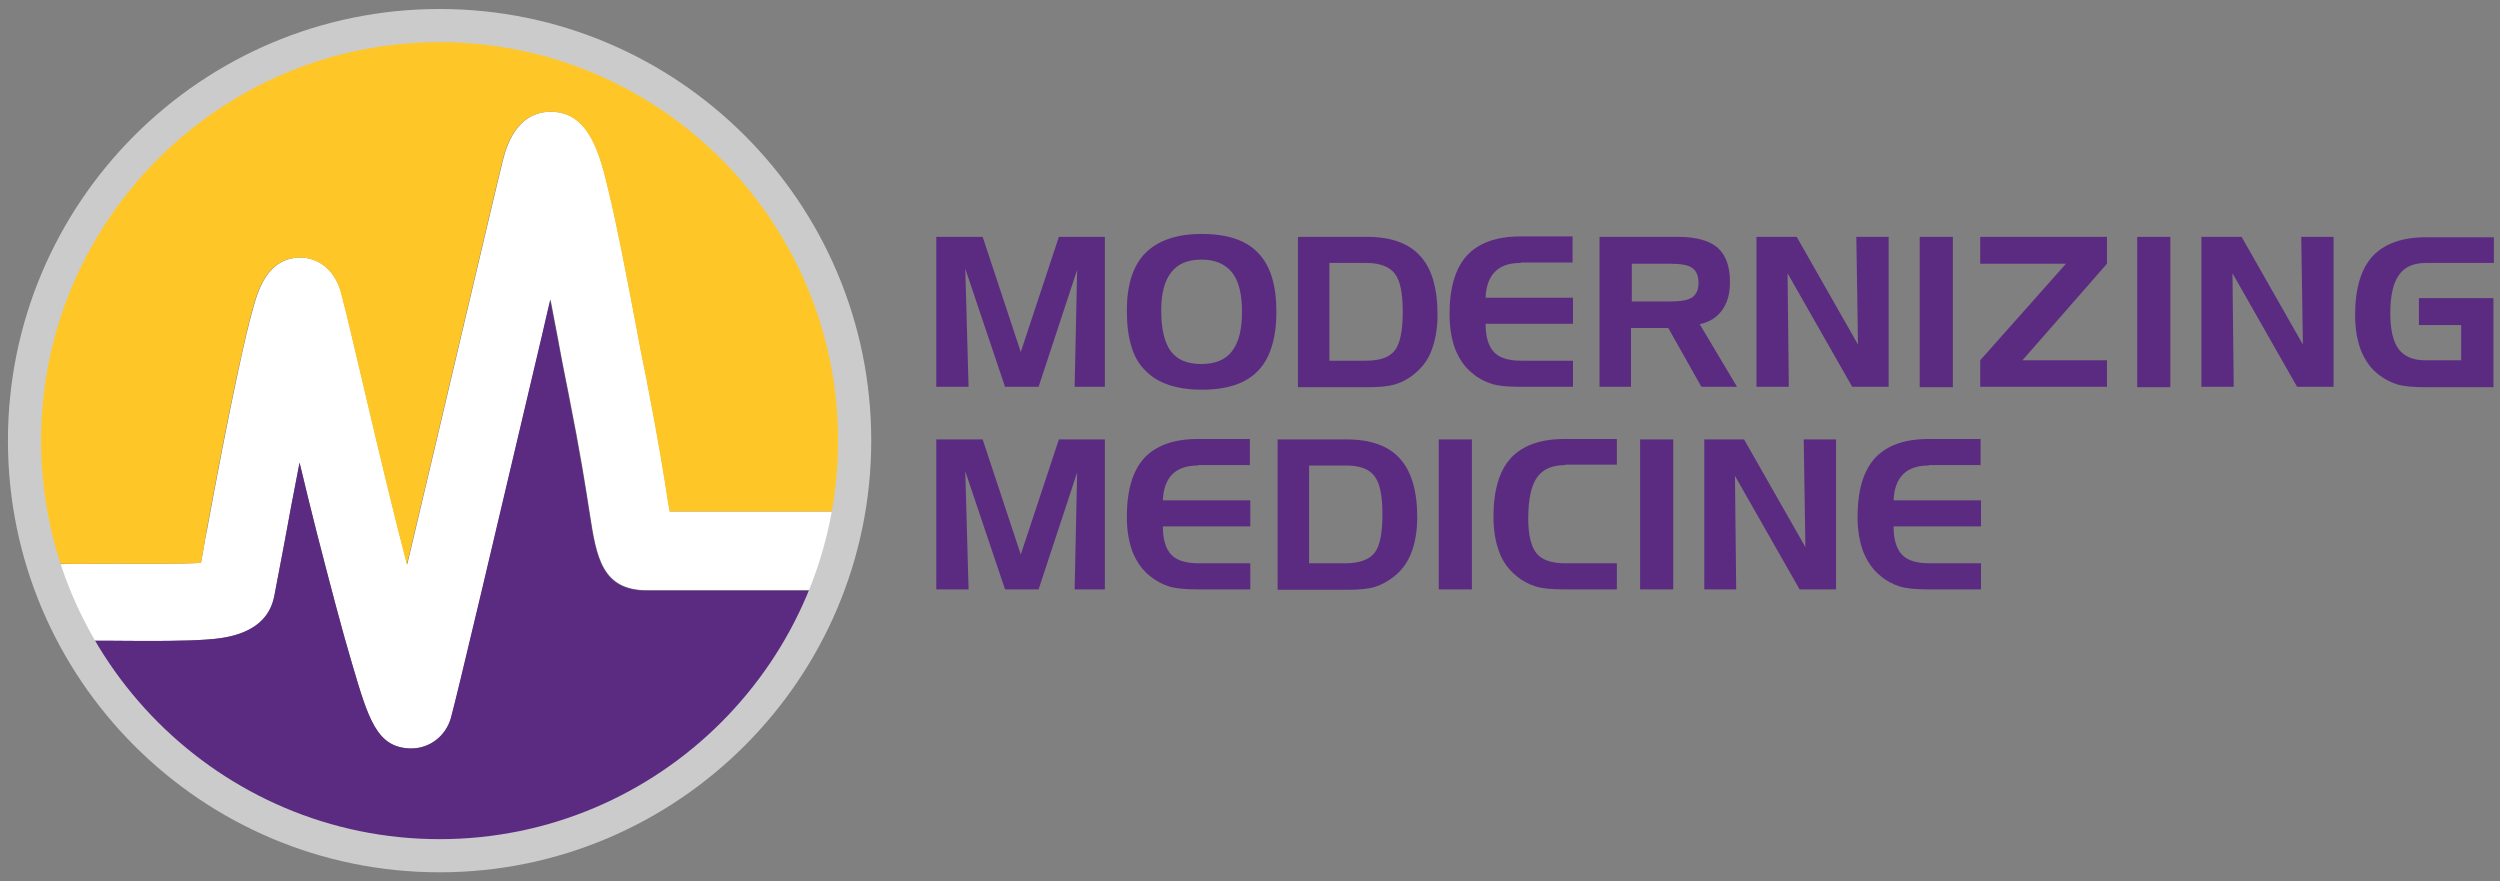
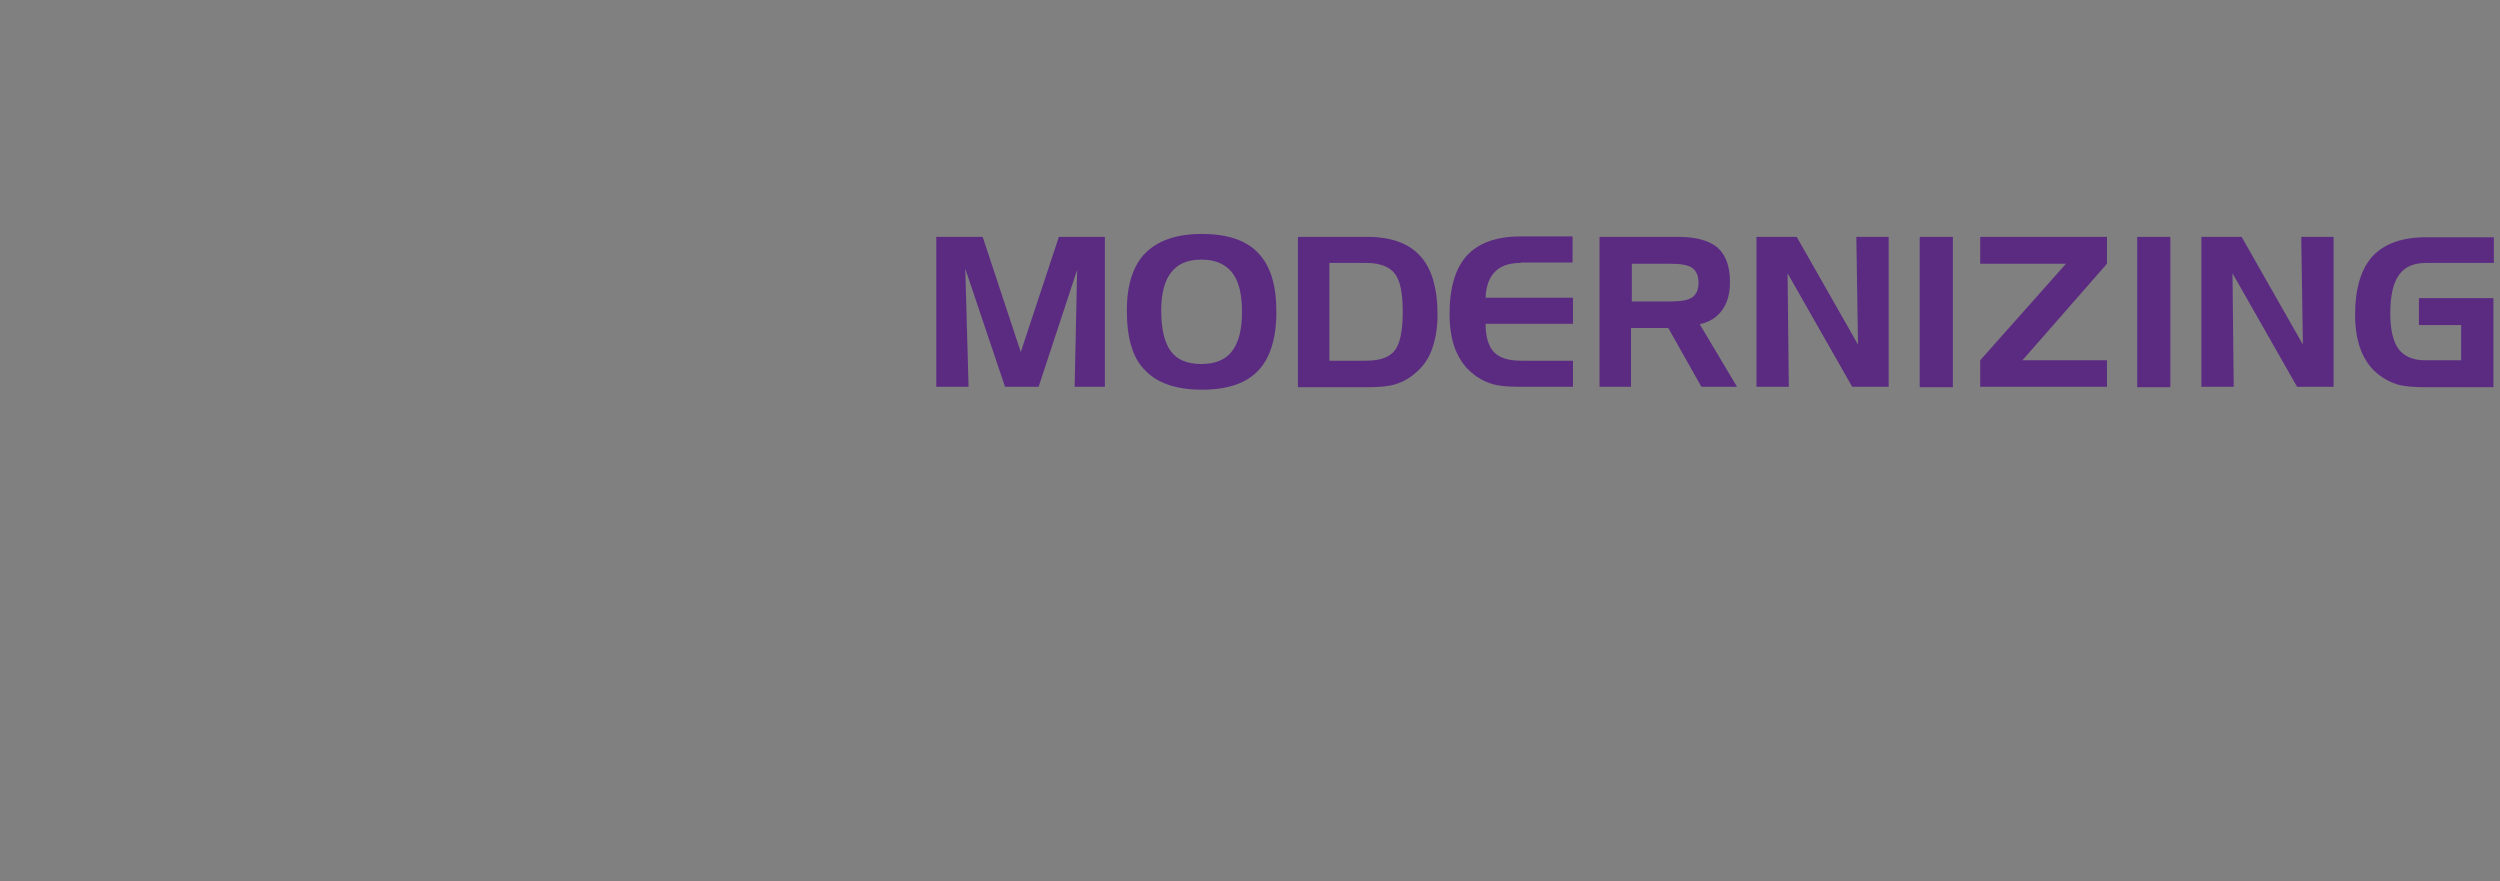
<svg xmlns="http://www.w3.org/2000/svg" width="139" height="49" viewBox="0 0 139 49" fill="none">
  <rect x="0" y="0" width="139" height="49" fill="#808080" stroke="none" />
-   <path d="M22.874 41.613C22.851 41.613 22.828 41.613 22.782 41.613C20.94 41.544 20.479 39.978 19.558 36.845C19.028 35.072 18.383 32.607 17.6 29.567C17.277 28.277 16.955 26.988 16.656 25.721C16.333 27.356 16.034 28.968 15.803 30.235C15.596 31.318 15.412 32.308 15.251 33.137C14.836 35.302 12.441 35.486 11.542 35.556C10.322 35.648 8.617 35.648 6.061 35.625C5.07 35.625 6.153 35.625 4.932 35.625L2.997 31.364C4.241 31.364 5.093 31.341 6.084 31.341C8.203 31.341 10.114 31.364 11.174 31.295C11.289 30.742 11.381 30.051 11.519 29.429C12.026 26.688 12.671 23.279 13.247 20.631C13.569 19.133 13.823 18.028 14.053 17.222C14.352 16.139 14.859 14.343 16.702 14.319C17.646 14.319 18.613 14.941 18.982 16.3C19.512 18.235 21.147 25.652 22.644 31.387C23.657 27.126 24.901 21.828 25.892 17.636C26.905 13.375 27.688 10.012 27.965 8.907C28.517 6.65 29.738 6.189 30.683 6.212C32.801 6.258 33.377 8.607 33.861 10.657C34.299 12.454 34.782 14.964 35.335 17.867C35.519 18.88 35.727 19.962 35.957 21.068C36.602 24.385 36.947 26.504 37.155 27.886C37.178 28.07 37.224 28.254 37.247 28.439H46.483L45.216 32.815H35.98C33.469 32.815 33.17 30.949 32.801 28.577C32.594 27.218 32.272 25.168 31.627 21.92C31.396 20.815 31.189 19.732 31.005 18.696C30.867 18.028 30.752 17.337 30.613 16.646C30.452 17.291 30.314 17.959 30.153 18.627C27.573 29.59 25.408 38.757 25.085 39.909C24.763 40.945 23.888 41.613 22.874 41.613Z" fill="white" />
  <path d="M134.491 18.051V16.577H138.636V21.529H134.859C134.168 21.529 133.638 21.483 133.27 21.368C132.901 21.252 132.556 21.068 132.233 20.815C131.796 20.469 131.496 20.032 131.266 19.479C131.059 18.926 130.944 18.281 130.944 17.521C130.944 16.047 131.266 14.964 131.911 14.251C132.556 13.559 133.546 13.191 134.882 13.191H138.659V14.619H134.882C134.191 14.619 133.684 14.849 133.385 15.287C133.063 15.725 132.901 16.439 132.901 17.429C132.901 18.35 133.063 18.995 133.362 19.41C133.684 19.824 134.168 20.032 134.859 20.032H136.84V18.074H134.491V18.051ZM122.421 13.168H124.633L128.041 19.156L127.949 13.168H129.746V21.506H127.719L124.126 15.195L124.195 21.506H122.398V13.168H122.421ZM120.671 21.529H118.828V13.168H120.671V21.529ZM117.147 14.665L112.448 20.032H117.147V21.506H110.099V20.032L114.867 14.665H110.099V13.168H117.147V14.665ZM108.579 21.529H106.736V13.168H108.579V21.529ZM97.684 13.168H99.895L103.304 19.156L103.212 13.168H105.009V21.506H102.982L99.389 15.195L99.458 21.506H97.661V13.168H97.684ZM88.978 13.168H93.285C94.299 13.168 95.036 13.375 95.496 13.767C95.957 14.181 96.187 14.803 96.187 15.678C96.187 16.323 96.049 16.83 95.75 17.245C95.45 17.659 95.036 17.913 94.506 18.028L96.579 21.506H94.598L92.755 18.235H90.683V21.506H88.932V13.168H88.978ZM92.871 14.665H90.728V16.761H92.871C93.446 16.761 93.861 16.692 94.091 16.531C94.322 16.369 94.437 16.093 94.437 15.725C94.437 15.333 94.322 15.08 94.114 14.918C93.884 14.734 93.469 14.665 92.871 14.665ZM84.556 14.619C83.911 14.619 83.45 14.78 83.128 15.103C82.805 15.425 82.621 15.909 82.598 16.554H87.458V18.005H82.598C82.598 18.719 82.759 19.249 83.059 19.571C83.358 19.893 83.865 20.055 84.579 20.055H87.458V21.506H84.487C83.842 21.506 83.312 21.46 82.944 21.345C82.575 21.229 82.207 21.045 81.884 20.769C81.446 20.423 81.147 19.986 80.917 19.433C80.709 18.88 80.594 18.235 80.594 17.475C80.594 16.001 80.917 14.918 81.562 14.204C82.207 13.513 83.197 13.145 84.533 13.145H87.435V14.596H84.556V14.619ZM72.164 13.168H75.988C77.324 13.168 78.314 13.513 78.959 14.227C79.604 14.918 79.926 16.024 79.926 17.498C79.926 18.258 79.811 18.903 79.604 19.456C79.397 20.009 79.074 20.446 78.636 20.792C78.314 21.068 77.945 21.252 77.577 21.368C77.208 21.483 76.679 21.529 76.034 21.529H72.164V13.168ZM75.942 14.619H73.915V20.055H75.942C76.725 20.055 77.254 19.87 77.554 19.479C77.853 19.087 77.992 18.373 77.992 17.337C77.992 16.3 77.853 15.609 77.554 15.218C77.254 14.826 76.725 14.619 75.942 14.619ZM66.798 14.435C66.038 14.435 65.485 14.665 65.116 15.149C64.748 15.609 64.564 16.323 64.564 17.268C64.564 18.304 64.748 19.041 65.093 19.525C65.462 20.009 66.014 20.239 66.798 20.239C67.558 20.239 68.133 20.009 68.502 19.525C68.871 19.041 69.055 18.327 69.055 17.337C69.055 16.346 68.871 15.609 68.502 15.149C68.133 14.688 67.581 14.435 66.798 14.435ZM62.652 17.268C62.652 15.84 62.997 14.757 63.688 14.066C64.379 13.375 65.416 13.007 66.821 13.007C68.226 13.007 69.285 13.352 69.953 14.066C70.644 14.78 70.967 15.863 70.967 17.337C70.967 18.811 70.621 19.916 69.953 20.608C69.285 21.322 68.226 21.667 66.821 21.667C65.393 21.667 64.333 21.299 63.665 20.584C62.974 19.916 62.652 18.788 62.652 17.268ZM52.057 13.168H54.636L56.755 19.571L58.874 13.168H61.431V21.506H59.75L59.888 15.011L57.746 21.506H55.88L53.669 14.941L53.853 21.506H52.057V13.168Z" fill="#5B2B82" />
-   <path d="M107.243 25.882C106.621 25.882 106.137 26.043 105.815 26.366C105.492 26.688 105.308 27.172 105.285 27.817H110.145V29.268H105.285C105.285 30.005 105.446 30.512 105.746 30.834C106.045 31.157 106.552 31.318 107.266 31.318H110.145V32.769H107.174C106.529 32.769 105.999 32.723 105.631 32.608C105.262 32.492 104.894 32.308 104.571 32.032C104.134 31.686 103.834 31.249 103.604 30.696C103.396 30.143 103.281 29.498 103.281 28.738C103.281 27.264 103.604 26.181 104.249 25.467C104.894 24.776 105.884 24.408 107.22 24.408H110.122V25.859H107.243V25.882ZM94.759 24.431H96.97L100.379 30.419L100.287 24.431H102.084V32.769H100.057L96.464 26.458L96.533 32.769H94.759V24.431ZM93.032 32.769H91.189V24.431H93.032V32.769ZM87.02 25.859C86.306 25.859 85.776 26.089 85.454 26.55C85.132 27.011 84.97 27.771 84.97 28.83C84.97 29.752 85.132 30.396 85.431 30.765C85.731 31.133 86.26 31.318 87.02 31.318H89.899V32.769H86.928C86.283 32.769 85.754 32.723 85.385 32.608C85.016 32.492 84.648 32.308 84.326 32.032C83.888 31.686 83.565 31.249 83.358 30.696C83.151 30.143 83.036 29.498 83.036 28.738C83.036 27.264 83.358 26.181 84.003 25.467C84.648 24.776 85.638 24.408 86.974 24.408H89.899V25.836H87.02V25.859ZM81.838 32.769H79.995V24.431H81.838V32.769ZM71.036 24.431H74.859C76.195 24.431 77.185 24.776 77.83 25.49C78.475 26.204 78.798 27.287 78.798 28.761C78.798 29.521 78.683 30.166 78.475 30.719C78.268 31.272 77.945 31.709 77.508 32.055C77.185 32.308 76.817 32.515 76.448 32.631C76.08 32.746 75.55 32.792 74.905 32.792H71.036V24.431ZM74.813 25.882H72.786V31.318H74.813C75.596 31.318 76.126 31.11 76.425 30.742C76.725 30.35 76.863 29.636 76.863 28.6C76.863 27.563 76.725 26.872 76.425 26.481C76.126 26.066 75.596 25.882 74.813 25.882ZM66.613 25.882C65.992 25.882 65.508 26.043 65.185 26.366C64.863 26.688 64.679 27.172 64.656 27.817H69.516V29.268H64.656C64.656 30.005 64.817 30.512 65.116 30.834C65.416 31.157 65.922 31.318 66.636 31.318H69.516V32.769H66.544C65.899 32.769 65.37 32.723 65.001 32.608C64.633 32.492 64.287 32.308 63.942 32.032C63.504 31.686 63.205 31.249 62.974 30.696C62.767 30.143 62.652 29.498 62.652 28.738C62.652 27.264 62.974 26.181 63.619 25.467C64.264 24.776 65.254 24.408 66.59 24.408H69.493V25.859H66.613V25.882ZM52.057 24.431H54.636L56.755 30.834L58.874 24.431H61.431V32.769H59.75L59.888 26.273L57.746 32.769H55.88L53.669 26.204L53.853 32.769H52.057V24.431Z" fill="#5B2B82" />
-   <path d="M35.957 32.838C33.446 32.838 33.147 30.972 32.779 28.6C32.571 27.241 32.249 25.191 31.604 21.943C31.396 20.838 31.166 19.755 30.982 18.719C30.844 18.051 30.729 17.36 30.59 16.669C30.429 17.314 30.291 17.982 30.13 18.65C27.55 29.613 25.385 38.78 25.062 39.932C24.786 40.922 23.888 41.613 22.874 41.613C22.851 41.613 22.828 41.613 22.782 41.613C20.94 41.544 20.479 39.978 19.558 36.846C19.028 35.072 18.383 32.608 17.6 29.567C17.277 28.277 16.955 26.988 16.656 25.721C16.333 27.356 16.034 28.968 15.803 30.235C15.596 31.295 15.412 32.308 15.251 33.137C14.836 35.302 12.441 35.487 11.542 35.556C10.322 35.648 8.617 35.648 6.061 35.625C5.07 35.625 6.153 35.625 4.932 35.625L3.619 32.746C3.573 32.861 3.596 33.045 3.711 33.345C4.287 34.681 4.978 35.947 5.761 37.145C6.567 38.343 7.489 39.448 8.479 40.439C9.492 41.452 10.598 42.373 11.773 43.157C12.97 43.963 14.237 44.654 15.573 45.206C16.909 45.782 18.314 46.22 19.765 46.519C21.216 46.819 22.713 46.98 24.256 46.98C25.8 46.98 27.297 46.819 28.748 46.519C30.199 46.22 31.604 45.782 32.94 45.206C34.276 44.631 35.542 43.94 36.74 43.157C37.938 42.35 39.043 41.429 40.034 40.439C41.047 39.425 41.968 38.32 42.752 37.145C43.558 35.947 44.249 34.681 44.801 33.345C44.871 33.183 44.94 32.999 45.009 32.838H35.957Z" fill="#5B2B82" />
-   <path d="M6.084 31.341C8.203 31.341 10.114 31.364 11.174 31.295C11.289 30.742 11.381 30.051 11.496 29.429C12.003 26.688 12.648 23.279 13.224 20.631C13.546 19.156 13.8 18.028 14.03 17.222C14.329 16.139 14.836 14.343 16.679 14.32C17.623 14.32 18.613 14.941 18.959 16.3C19.489 18.235 21.124 25.652 22.621 31.387C23.634 27.126 24.878 21.828 25.869 17.636C26.882 13.375 27.665 10.012 27.942 8.907C28.494 6.65 29.715 6.212 30.659 6.212C32.778 6.258 33.354 8.607 33.838 10.657C34.276 12.454 34.759 14.964 35.312 17.867C35.496 18.88 35.704 19.963 35.934 21.068C36.579 24.385 36.924 26.504 37.132 27.886C37.155 28.07 37.201 28.254 37.224 28.439H46.46C46.69 27.172 46.805 25.859 46.805 24.523C46.805 12.201 36.809 2.204 24.464 2.204C12.118 2.204 2.122 12.201 2.122 24.523C2.122 26.895 2.491 29.199 3.182 31.341C4.31 31.364 5.139 31.341 6.084 31.341Z" fill="#FFC627" />
-   <path d="M24.441 48.5C11.197 48.5 0.441 37.744 0.441 24.5C0.441 11.256 11.197 0.5 24.441 0.5C37.684 0.5 48.441 11.256 48.441 24.5C48.441 37.744 37.661 48.5 24.441 48.5ZM24.441 2.343C12.21 2.343 2.283 12.293 2.283 24.5C2.283 36.707 12.233 46.657 24.441 46.657C36.671 46.657 46.598 36.707 46.598 24.5C46.598 12.293 36.648 2.343 24.441 2.343Z" fill="#CBCBCB" />
</svg>